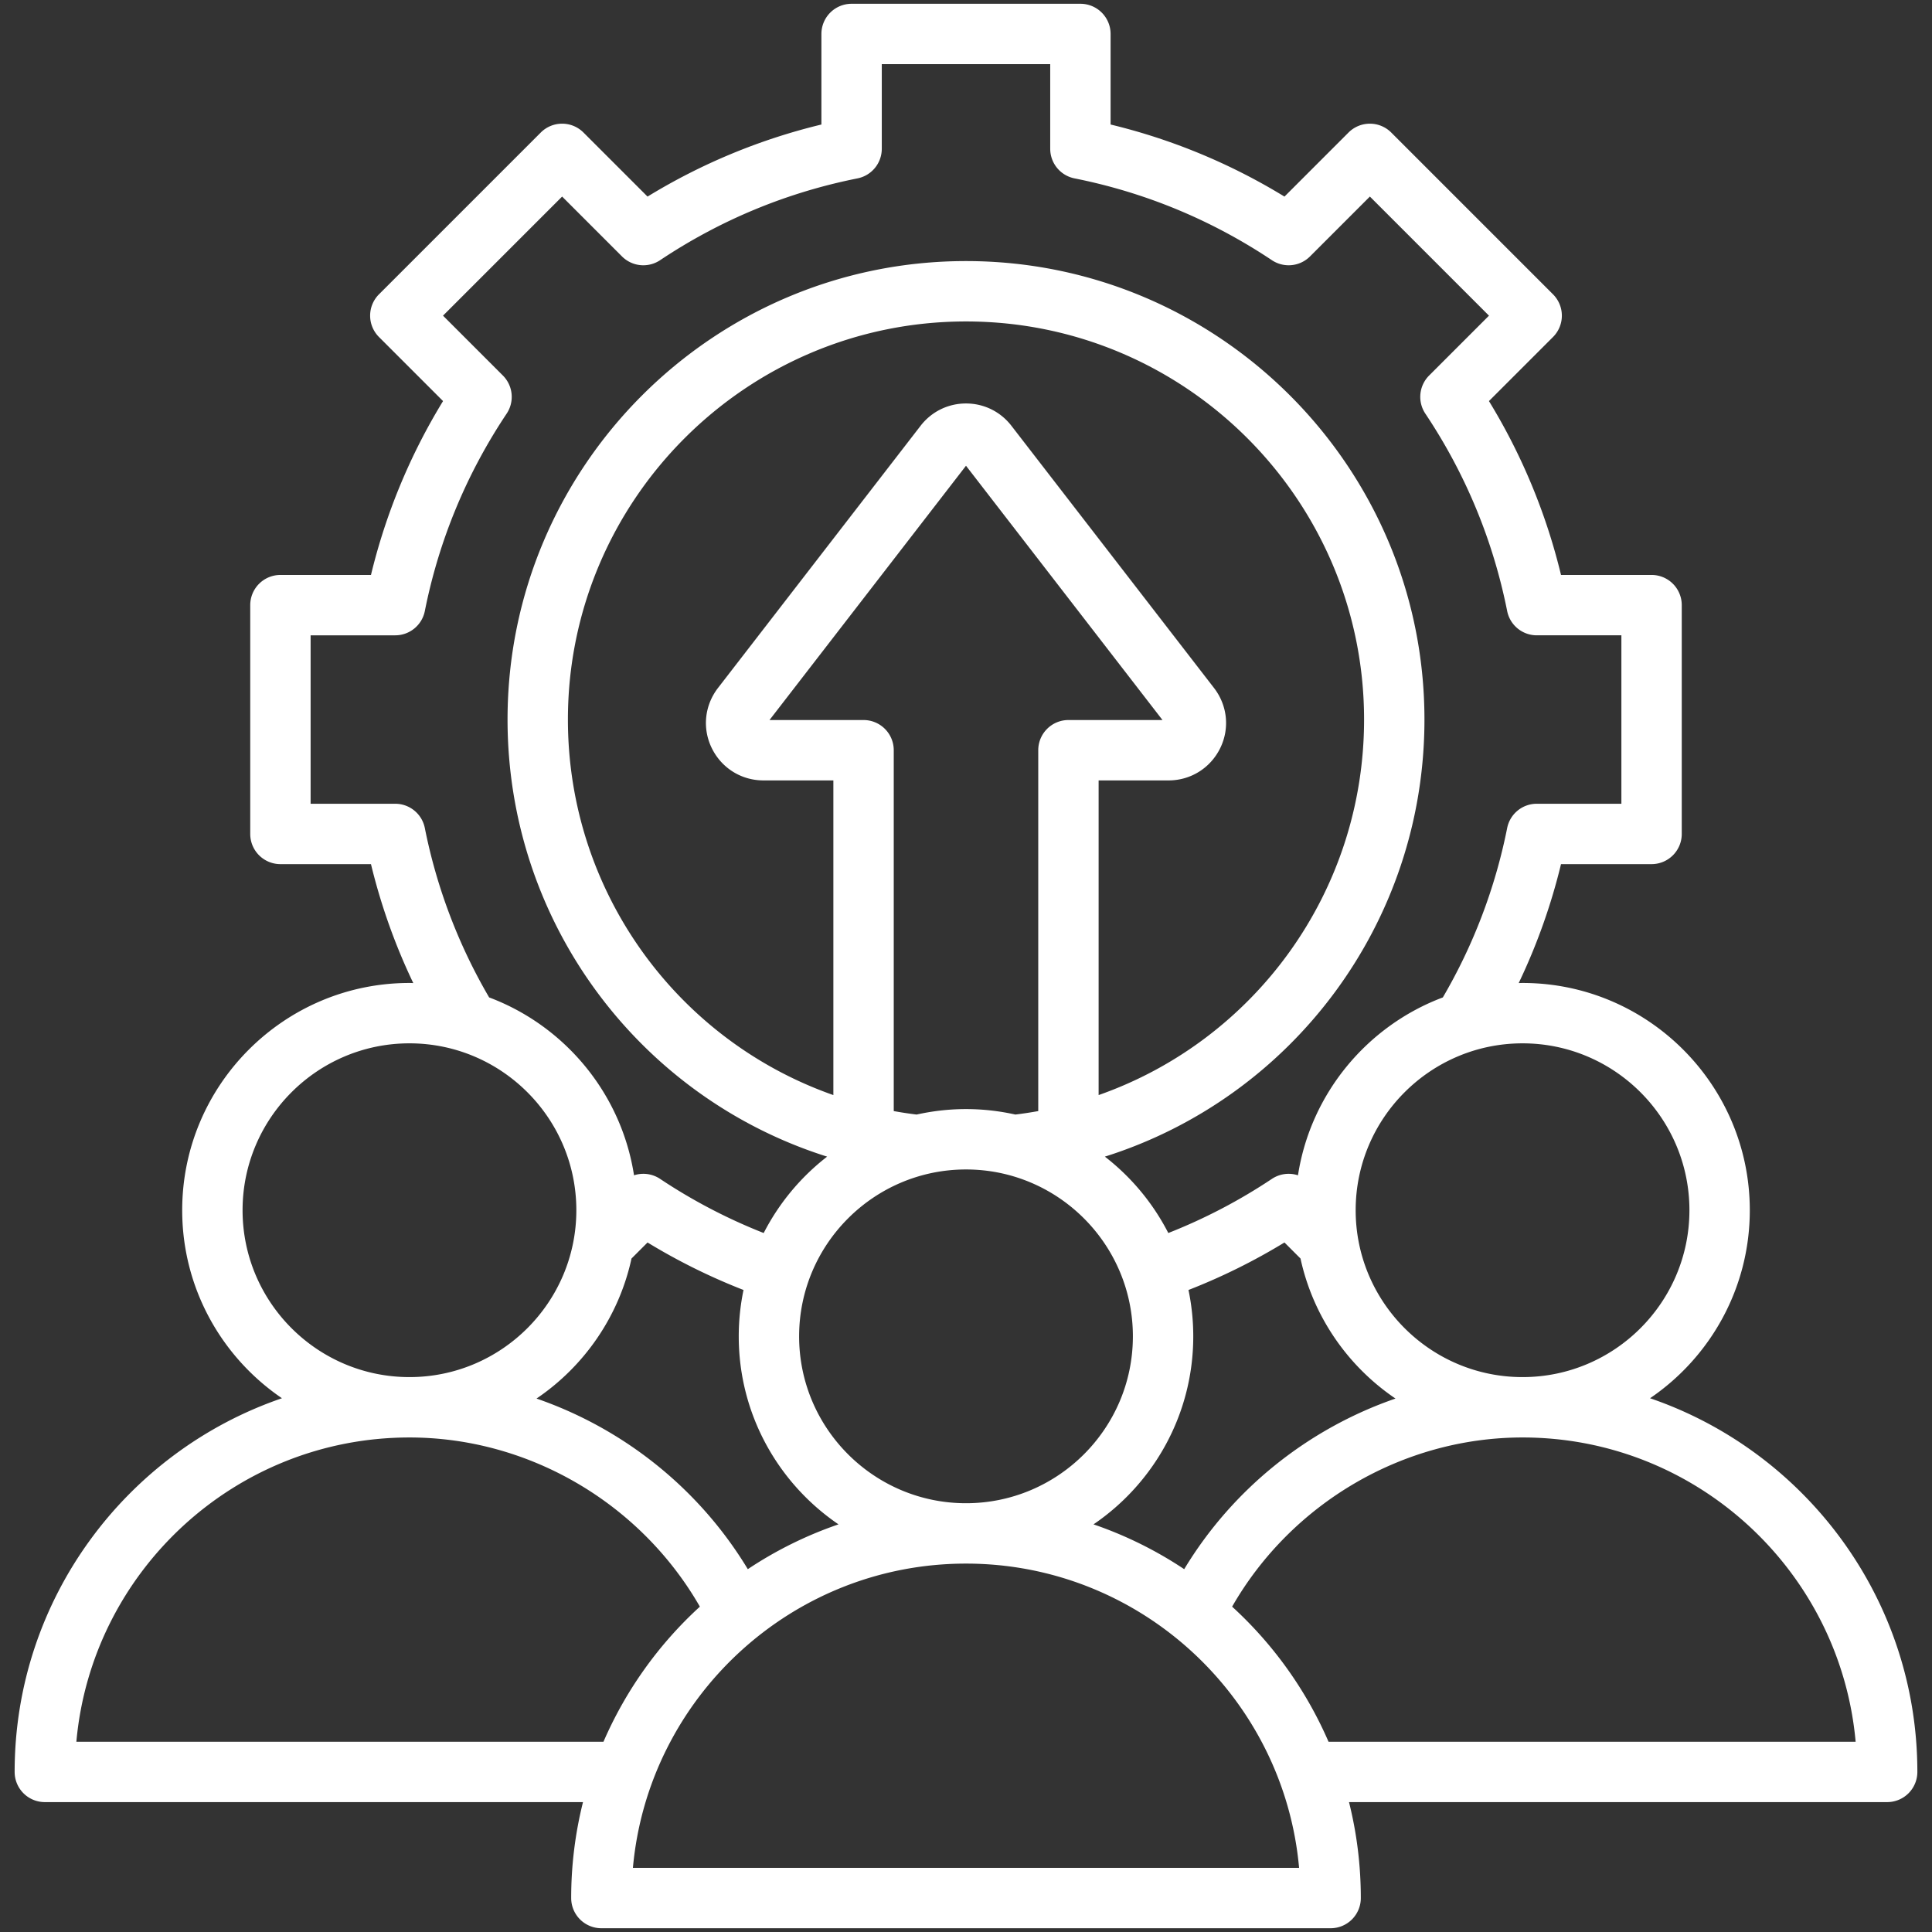
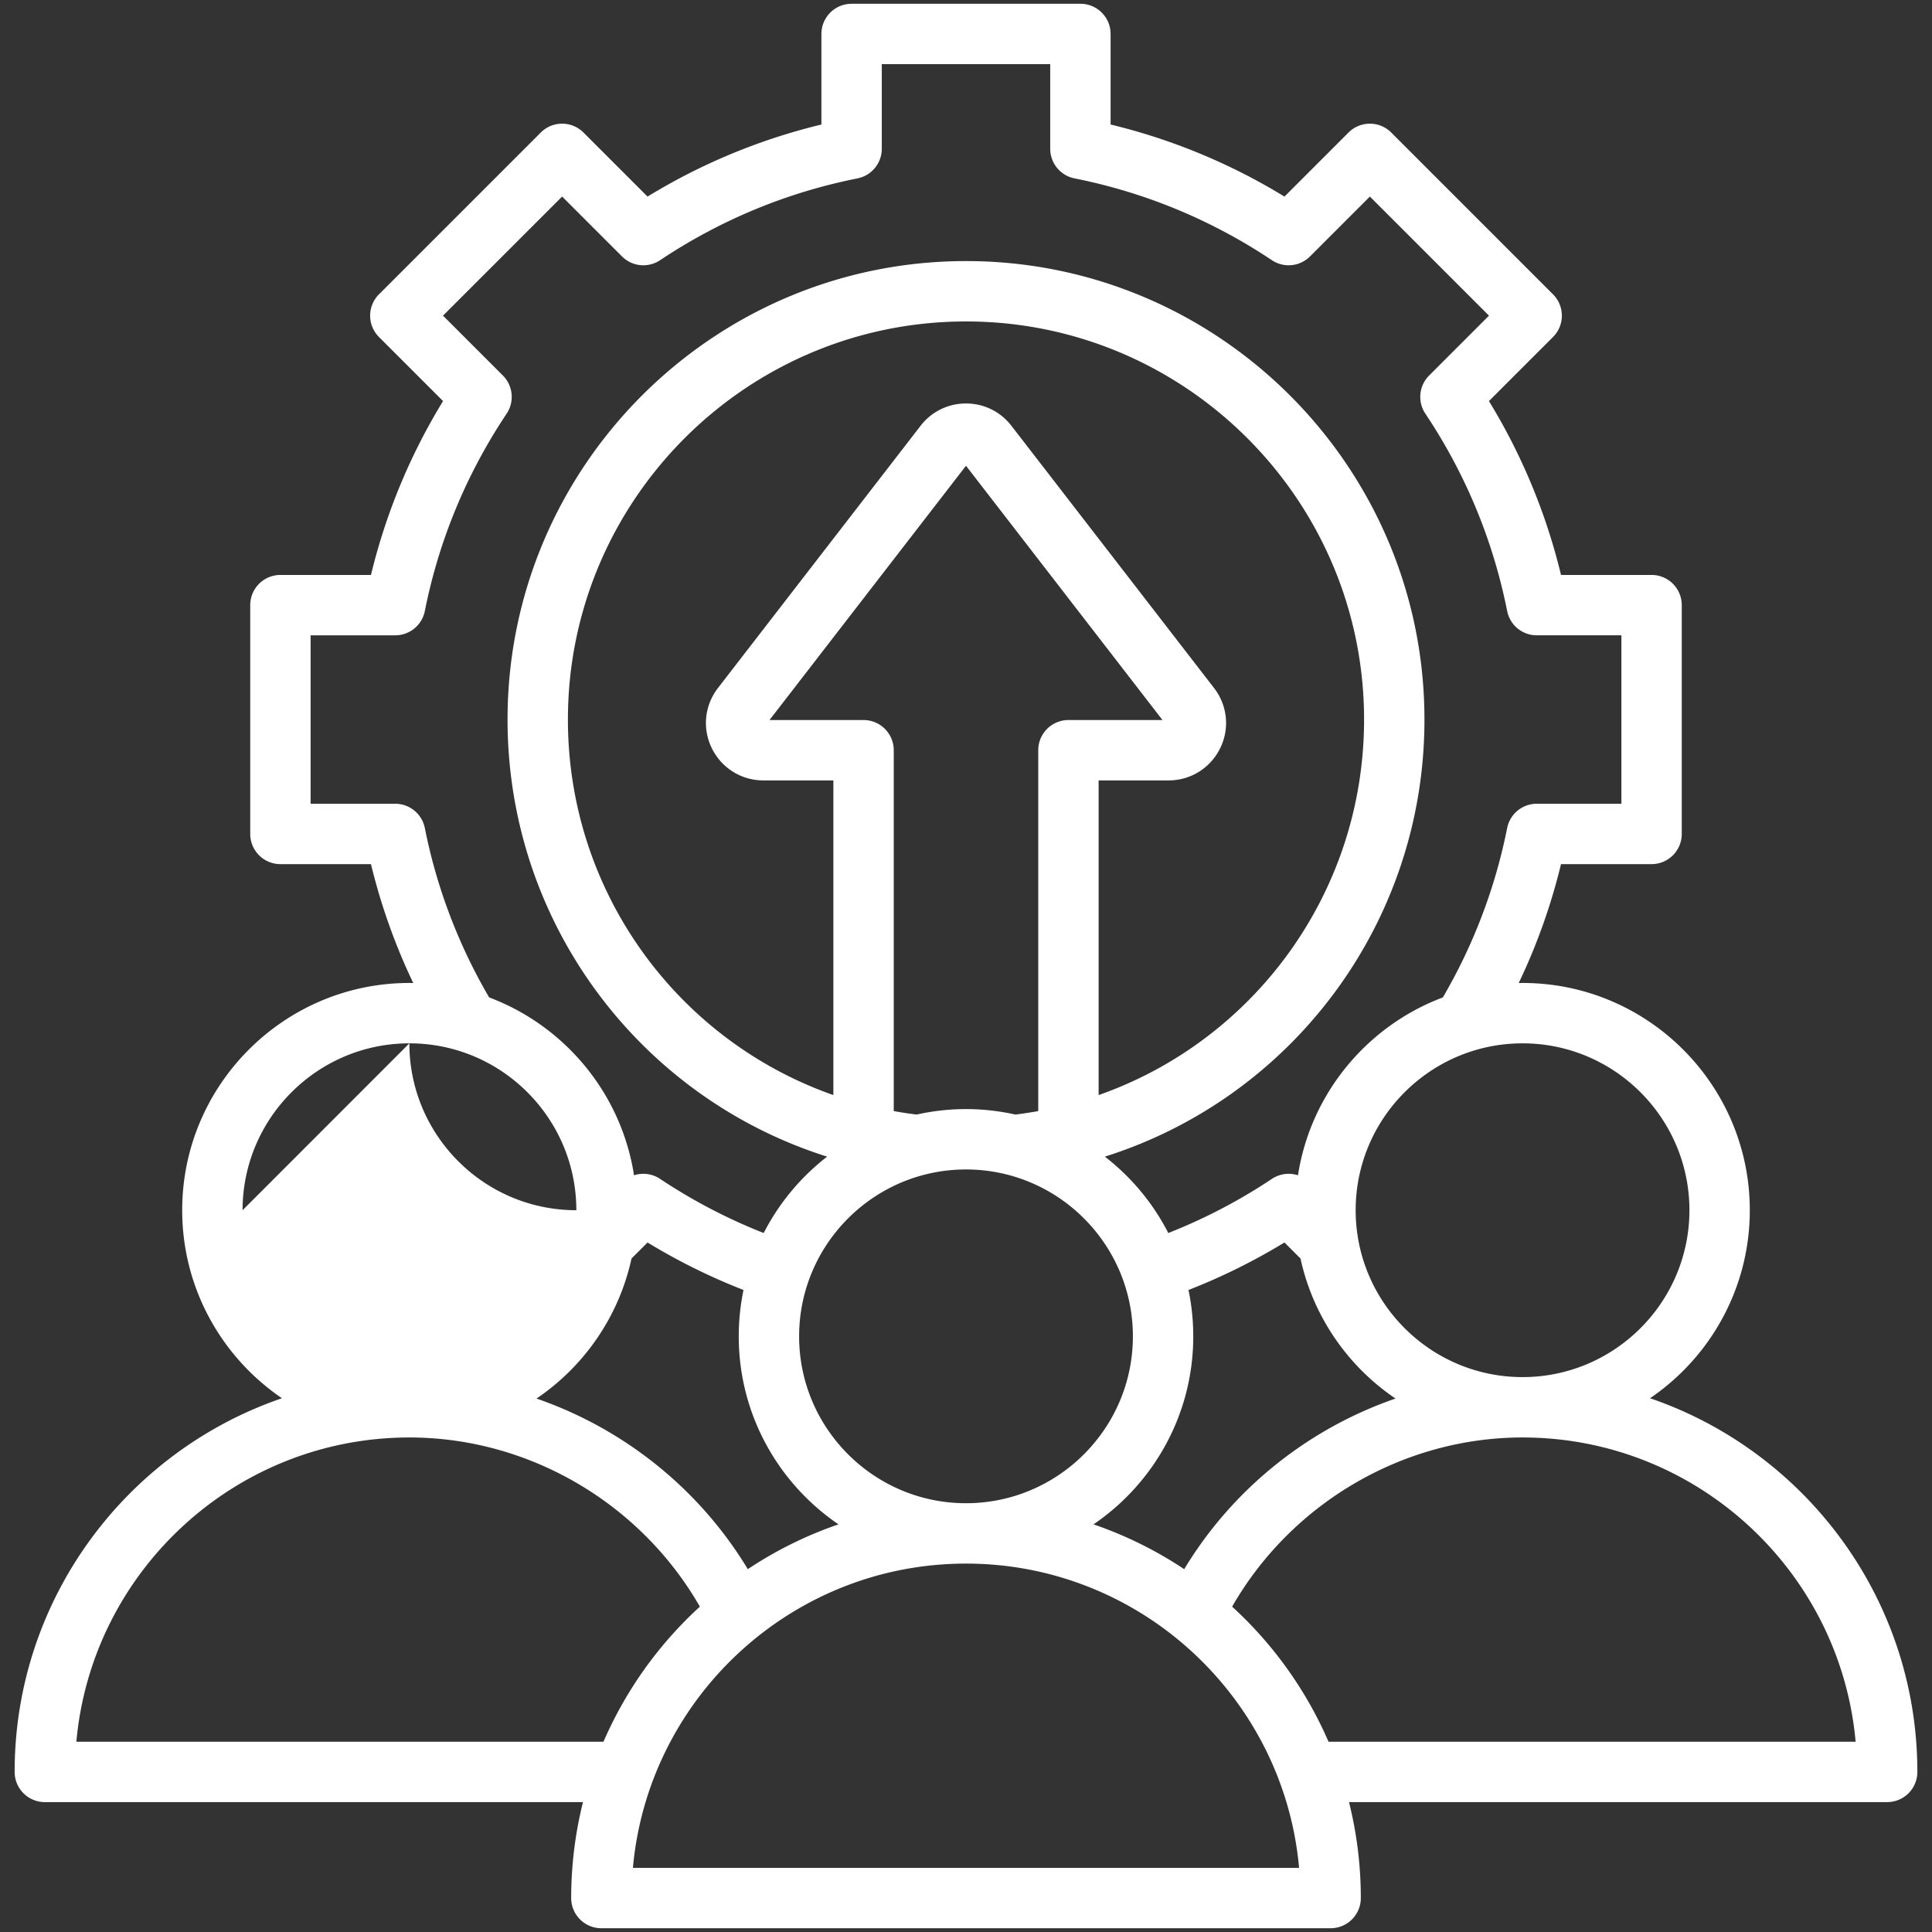
<svg xmlns="http://www.w3.org/2000/svg" width="512" height="512" x="0" y="0" viewBox="0 0 512 512" style="enable-background:new 0 0 512 512" xml:space="preserve" class="">
  <rect x="0" y="0" width="512" height="512" fill="#333333" stroke="none" />
  <g>
-     <path d="M437.279 370.547c15.942-10.846 26.436-29.133 26.436-49.826 0-33.208-27.018-60.226-60.226-60.226-.34 0-.676.02-1.015.026a160.603 160.603 0 0 0 11.211-31.518h23.998a8 8 0 0 0 8-8v-60.637a8 8 0 0 0-8-8h-23.998a160.412 160.412 0 0 0-19.099-46.077l16.979-16.979a8 8 0 0 0 0-11.313l-42.876-42.878a8.002 8.002 0 0 0-11.314 0l-16.979 16.98a160.432 160.432 0 0 0-46.077-19.101V9a8 8 0 0 0-8-8h-60.637a8 8 0 0 0-8 8v23.999a160.326 160.326 0 0 0-46.078 19.099l-16.979-16.979a8 8 0 0 0-11.314 0l-42.877 42.877a7.997 7.997 0 0 0-.001 11.314l16.979 16.979a160.43 160.43 0 0 0-19.1 46.078H74.315a8 8 0 0 0-8 8v60.637a8 8 0 0 0 8 8h23.997a160.61 160.61 0 0 0 11.21 31.518c-.338-.006-.672-.026-1.012-.026-33.208 0-60.226 27.018-60.226 60.226 0 20.693 10.493 38.979 26.436 49.826-41.163 14.084-70.84 53.154-70.84 99.029a8 8 0 0 0 8 8H154.5a104.448 104.448 0 0 0-3.13 25.425 8 8 0 0 0 8 8h193.26a8 8 0 0 0 8-8c0-8.766-1.09-17.282-3.13-25.425h142.62a8 8 0 0 0 8-8c-.001-45.876-29.678-84.947-70.841-99.03zm10.436-49.826c0 24.377-19.826 44.211-44.2 44.225h-.047c-24.375-.012-44.202-19.847-44.202-44.225 0-24.386 19.839-44.226 44.225-44.226s44.224 19.84 44.224 44.226zm-157.926 83.25c15.943-10.846 26.437-29.133 26.437-49.826 0-4.209-.438-8.318-1.264-12.286a161.801 161.801 0 0 0 25.434-12.589l4.252 4.253c3.34 15.366 12.552 28.568 25.171 37.109-23.086 7.965-43.129 23.905-55.994 45.214a104.324 104.324 0 0 0-24.036-11.875zm-91.613 11.875c-12.865-21.31-32.907-37.25-55.994-45.214 12.62-8.542 21.832-21.743 25.172-37.11l4.251-4.251a161.848 161.848 0 0 0 25.434 12.59 60.214 60.214 0 0 0-1.263 12.284c0 20.693 10.493 38.98 26.436 49.826a104.284 104.284 0 0 0-24.036 11.875zm13.599-61.701c0-24.386 19.839-44.226 44.225-44.226s44.226 19.84 44.226 44.226S280.386 398.37 256 398.37s-44.225-19.839-44.225-44.225zm31.138-58.777c-2.04-.252-4.062-.555-6.06-.919v-95.632a8 8 0 0 0-8-8h-24.926L256 123.429l52.073 67.388h-24.926a8 8 0 0 0-8 8v95.632a107.3 107.3 0 0 1-6.06.919c-4.217-.938-8.592-1.449-13.087-1.449s-8.871.511-13.087 1.449zm48.234-88.551h18.535c5.851 0 11.092-3.271 13.679-8.536 2.565-5.222 1.936-11.343-1.645-15.974l-53.683-69.471c-2.903-3.756-7.29-5.911-12.034-5.911s-9.131 2.155-12.035 5.912l-53.682 69.469c-3.579 4.632-4.21 10.753-1.645 15.975 2.587 5.266 7.827 8.536 13.674 8.536H220.851v83.39c-41.378-14.53-70.348-53.878-70.348-99.523 0-58.17 47.325-105.495 105.495-105.495s105.495 47.325 105.495 105.495c0 45.646-28.97 84.993-70.348 99.523v-83.39zm-178.563 12.621a8 8 0 0 0-7.846-6.435H82.315v-44.637h22.424a8 8 0 0 0 7.846-6.436c3.738-18.752 11.033-36.353 21.683-52.313a8 8 0 0 0-.997-10.097l-15.867-15.867 31.564-31.563 15.866 15.867a7.998 7.998 0 0 0 10.099.997c15.949-10.646 33.55-17.941 52.313-21.682a8.001 8.001 0 0 0 6.436-7.846V17h44.637v22.425a8 8 0 0 0 6.436 7.846c18.754 3.739 36.354 11.034 52.313 21.683a8 8 0 0 0 10.098-.998l15.867-15.867 31.562 31.564-15.867 15.867a8.002 8.002 0 0 0-.997 10.098c10.646 15.95 17.94 33.55 21.683 52.312a8 8 0 0 0 7.846 6.435h22.425v44.637H407.26a8 8 0 0 0-7.846 6.436 144.92 144.92 0 0 1-17.047 44.89c-20.033 7.529-35.028 25.434-38.39 47.138a7.996 7.996 0 0 0-6.909.948 145.803 145.803 0 0 1-27.454 14.348 60.614 60.614 0 0 0-16.812-20.242c49.606-15.657 84.693-61.934 84.693-115.837 0-66.993-54.503-121.495-121.495-121.495S134.505 123.69 134.505 190.683c0 53.904 35.087 100.18 84.693 115.837a60.62 60.62 0 0 0-16.812 20.243 145.945 145.945 0 0 1-27.456-14.348 7.986 7.986 0 0 0-6.907-.95c-3.362-21.705-18.359-39.611-38.394-47.139a144.952 144.952 0 0 1-17.045-44.888zM64.285 320.721c0-24.386 19.84-44.226 44.226-44.226s44.226 19.84 44.226 44.226c0 24.378-19.828 44.213-44.203 44.225h-.047c-24.376-.014-44.202-19.848-44.202-44.225zM20.238 461.575c4.057-45.129 42.088-80.619 88.253-80.629H108.533c31.655.008 61.212 17.418 76.942 44.834a105.107 105.107 0 0 0-25.547 35.796H20.238zM167.728 495c4.058-45.136 42.099-80.63 88.272-80.63s84.215 35.494 88.272 80.63zm184.344-33.425a105.107 105.107 0 0 0-25.547-35.796c15.729-27.416 45.287-44.825 76.942-44.834H403.509c46.165.01 84.196 35.5 88.253 80.629h-139.69z" fill="#ffffff" opacity="1" data-original="#000000" class="" />
+     <path d="M437.279 370.547c15.942-10.846 26.436-29.133 26.436-49.826 0-33.208-27.018-60.226-60.226-60.226-.34 0-.676.02-1.015.026a160.603 160.603 0 0 0 11.211-31.518h23.998a8 8 0 0 0 8-8v-60.637a8 8 0 0 0-8-8h-23.998a160.412 160.412 0 0 0-19.099-46.077l16.979-16.979a8 8 0 0 0 0-11.313l-42.876-42.878a8.002 8.002 0 0 0-11.314 0l-16.979 16.98a160.432 160.432 0 0 0-46.077-19.101V9a8 8 0 0 0-8-8h-60.637a8 8 0 0 0-8 8v23.999a160.326 160.326 0 0 0-46.078 19.099l-16.979-16.979a8 8 0 0 0-11.314 0l-42.877 42.877a7.997 7.997 0 0 0-.001 11.314l16.979 16.979a160.43 160.43 0 0 0-19.1 46.078H74.315a8 8 0 0 0-8 8v60.637a8 8 0 0 0 8 8h23.997a160.61 160.61 0 0 0 11.21 31.518c-.338-.006-.672-.026-1.012-.026-33.208 0-60.226 27.018-60.226 60.226 0 20.693 10.493 38.979 26.436 49.826-41.163 14.084-70.84 53.154-70.84 99.029a8 8 0 0 0 8 8H154.5a104.448 104.448 0 0 0-3.13 25.425 8 8 0 0 0 8 8h193.26a8 8 0 0 0 8-8c0-8.766-1.09-17.282-3.13-25.425h142.62a8 8 0 0 0 8-8c-.001-45.876-29.678-84.947-70.841-99.03zm10.436-49.826c0 24.377-19.826 44.211-44.2 44.225h-.047c-24.375-.012-44.202-19.847-44.202-44.225 0-24.386 19.839-44.226 44.225-44.226s44.224 19.84 44.224 44.226zm-157.926 83.25c15.943-10.846 26.437-29.133 26.437-49.826 0-4.209-.438-8.318-1.264-12.286a161.801 161.801 0 0 0 25.434-12.589l4.252 4.253c3.34 15.366 12.552 28.568 25.171 37.109-23.086 7.965-43.129 23.905-55.994 45.214a104.324 104.324 0 0 0-24.036-11.875zm-91.613 11.875c-12.865-21.31-32.907-37.25-55.994-45.214 12.62-8.542 21.832-21.743 25.172-37.11l4.251-4.251a161.848 161.848 0 0 0 25.434 12.59 60.214 60.214 0 0 0-1.263 12.284c0 20.693 10.493 38.98 26.436 49.826a104.284 104.284 0 0 0-24.036 11.875zm13.599-61.701c0-24.386 19.839-44.226 44.225-44.226s44.226 19.84 44.226 44.226S280.386 398.37 256 398.37s-44.225-19.839-44.225-44.225zm31.138-58.777c-2.04-.252-4.062-.555-6.06-.919v-95.632a8 8 0 0 0-8-8h-24.926L256 123.429l52.073 67.388h-24.926a8 8 0 0 0-8 8v95.632a107.3 107.3 0 0 1-6.06.919c-4.217-.938-8.592-1.449-13.087-1.449s-8.871.511-13.087 1.449zm48.234-88.551h18.535c5.851 0 11.092-3.271 13.679-8.536 2.565-5.222 1.936-11.343-1.645-15.974l-53.683-69.471c-2.903-3.756-7.29-5.911-12.034-5.911s-9.131 2.155-12.035 5.912l-53.682 69.469c-3.579 4.632-4.21 10.753-1.645 15.975 2.587 5.266 7.827 8.536 13.674 8.536H220.851v83.39c-41.378-14.53-70.348-53.878-70.348-99.523 0-58.17 47.325-105.495 105.495-105.495s105.495 47.325 105.495 105.495c0 45.646-28.97 84.993-70.348 99.523v-83.39zm-178.563 12.621a8 8 0 0 0-7.846-6.435H82.315v-44.637h22.424a8 8 0 0 0 7.846-6.436c3.738-18.752 11.033-36.353 21.683-52.313a8 8 0 0 0-.997-10.097l-15.867-15.867 31.564-31.563 15.866 15.867a7.998 7.998 0 0 0 10.099.997c15.949-10.646 33.55-17.941 52.313-21.682a8.001 8.001 0 0 0 6.436-7.846V17h44.637v22.425a8 8 0 0 0 6.436 7.846c18.754 3.739 36.354 11.034 52.313 21.683a8 8 0 0 0 10.098-.998l15.867-15.867 31.562 31.564-15.867 15.867a8.002 8.002 0 0 0-.997 10.098c10.646 15.95 17.94 33.55 21.683 52.312a8 8 0 0 0 7.846 6.435h22.425v44.637H407.26a8 8 0 0 0-7.846 6.436 144.92 144.92 0 0 1-17.047 44.89c-20.033 7.529-35.028 25.434-38.39 47.138a7.996 7.996 0 0 0-6.909.948 145.803 145.803 0 0 1-27.454 14.348 60.614 60.614 0 0 0-16.812-20.242c49.606-15.657 84.693-61.934 84.693-115.837 0-66.993-54.503-121.495-121.495-121.495S134.505 123.69 134.505 190.683c0 53.904 35.087 100.18 84.693 115.837a60.62 60.62 0 0 0-16.812 20.243 145.945 145.945 0 0 1-27.456-14.348 7.986 7.986 0 0 0-6.907-.95c-3.362-21.705-18.359-39.611-38.394-47.139a144.952 144.952 0 0 1-17.045-44.888zM64.285 320.721c0-24.386 19.84-44.226 44.226-44.226s44.226 19.84 44.226 44.226h-.047c-24.376-.014-44.202-19.848-44.202-44.225zM20.238 461.575c4.057-45.129 42.088-80.619 88.253-80.629H108.533c31.655.008 61.212 17.418 76.942 44.834a105.107 105.107 0 0 0-25.547 35.796H20.238zM167.728 495c4.058-45.136 42.099-80.63 88.272-80.63s84.215 35.494 88.272 80.63zm184.344-33.425a105.107 105.107 0 0 0-25.547-35.796c15.729-27.416 45.287-44.825 76.942-44.834H403.509c46.165.01 84.196 35.5 88.253 80.629h-139.69z" fill="#ffffff" opacity="1" data-original="#000000" class="" />
  </g>
</svg>